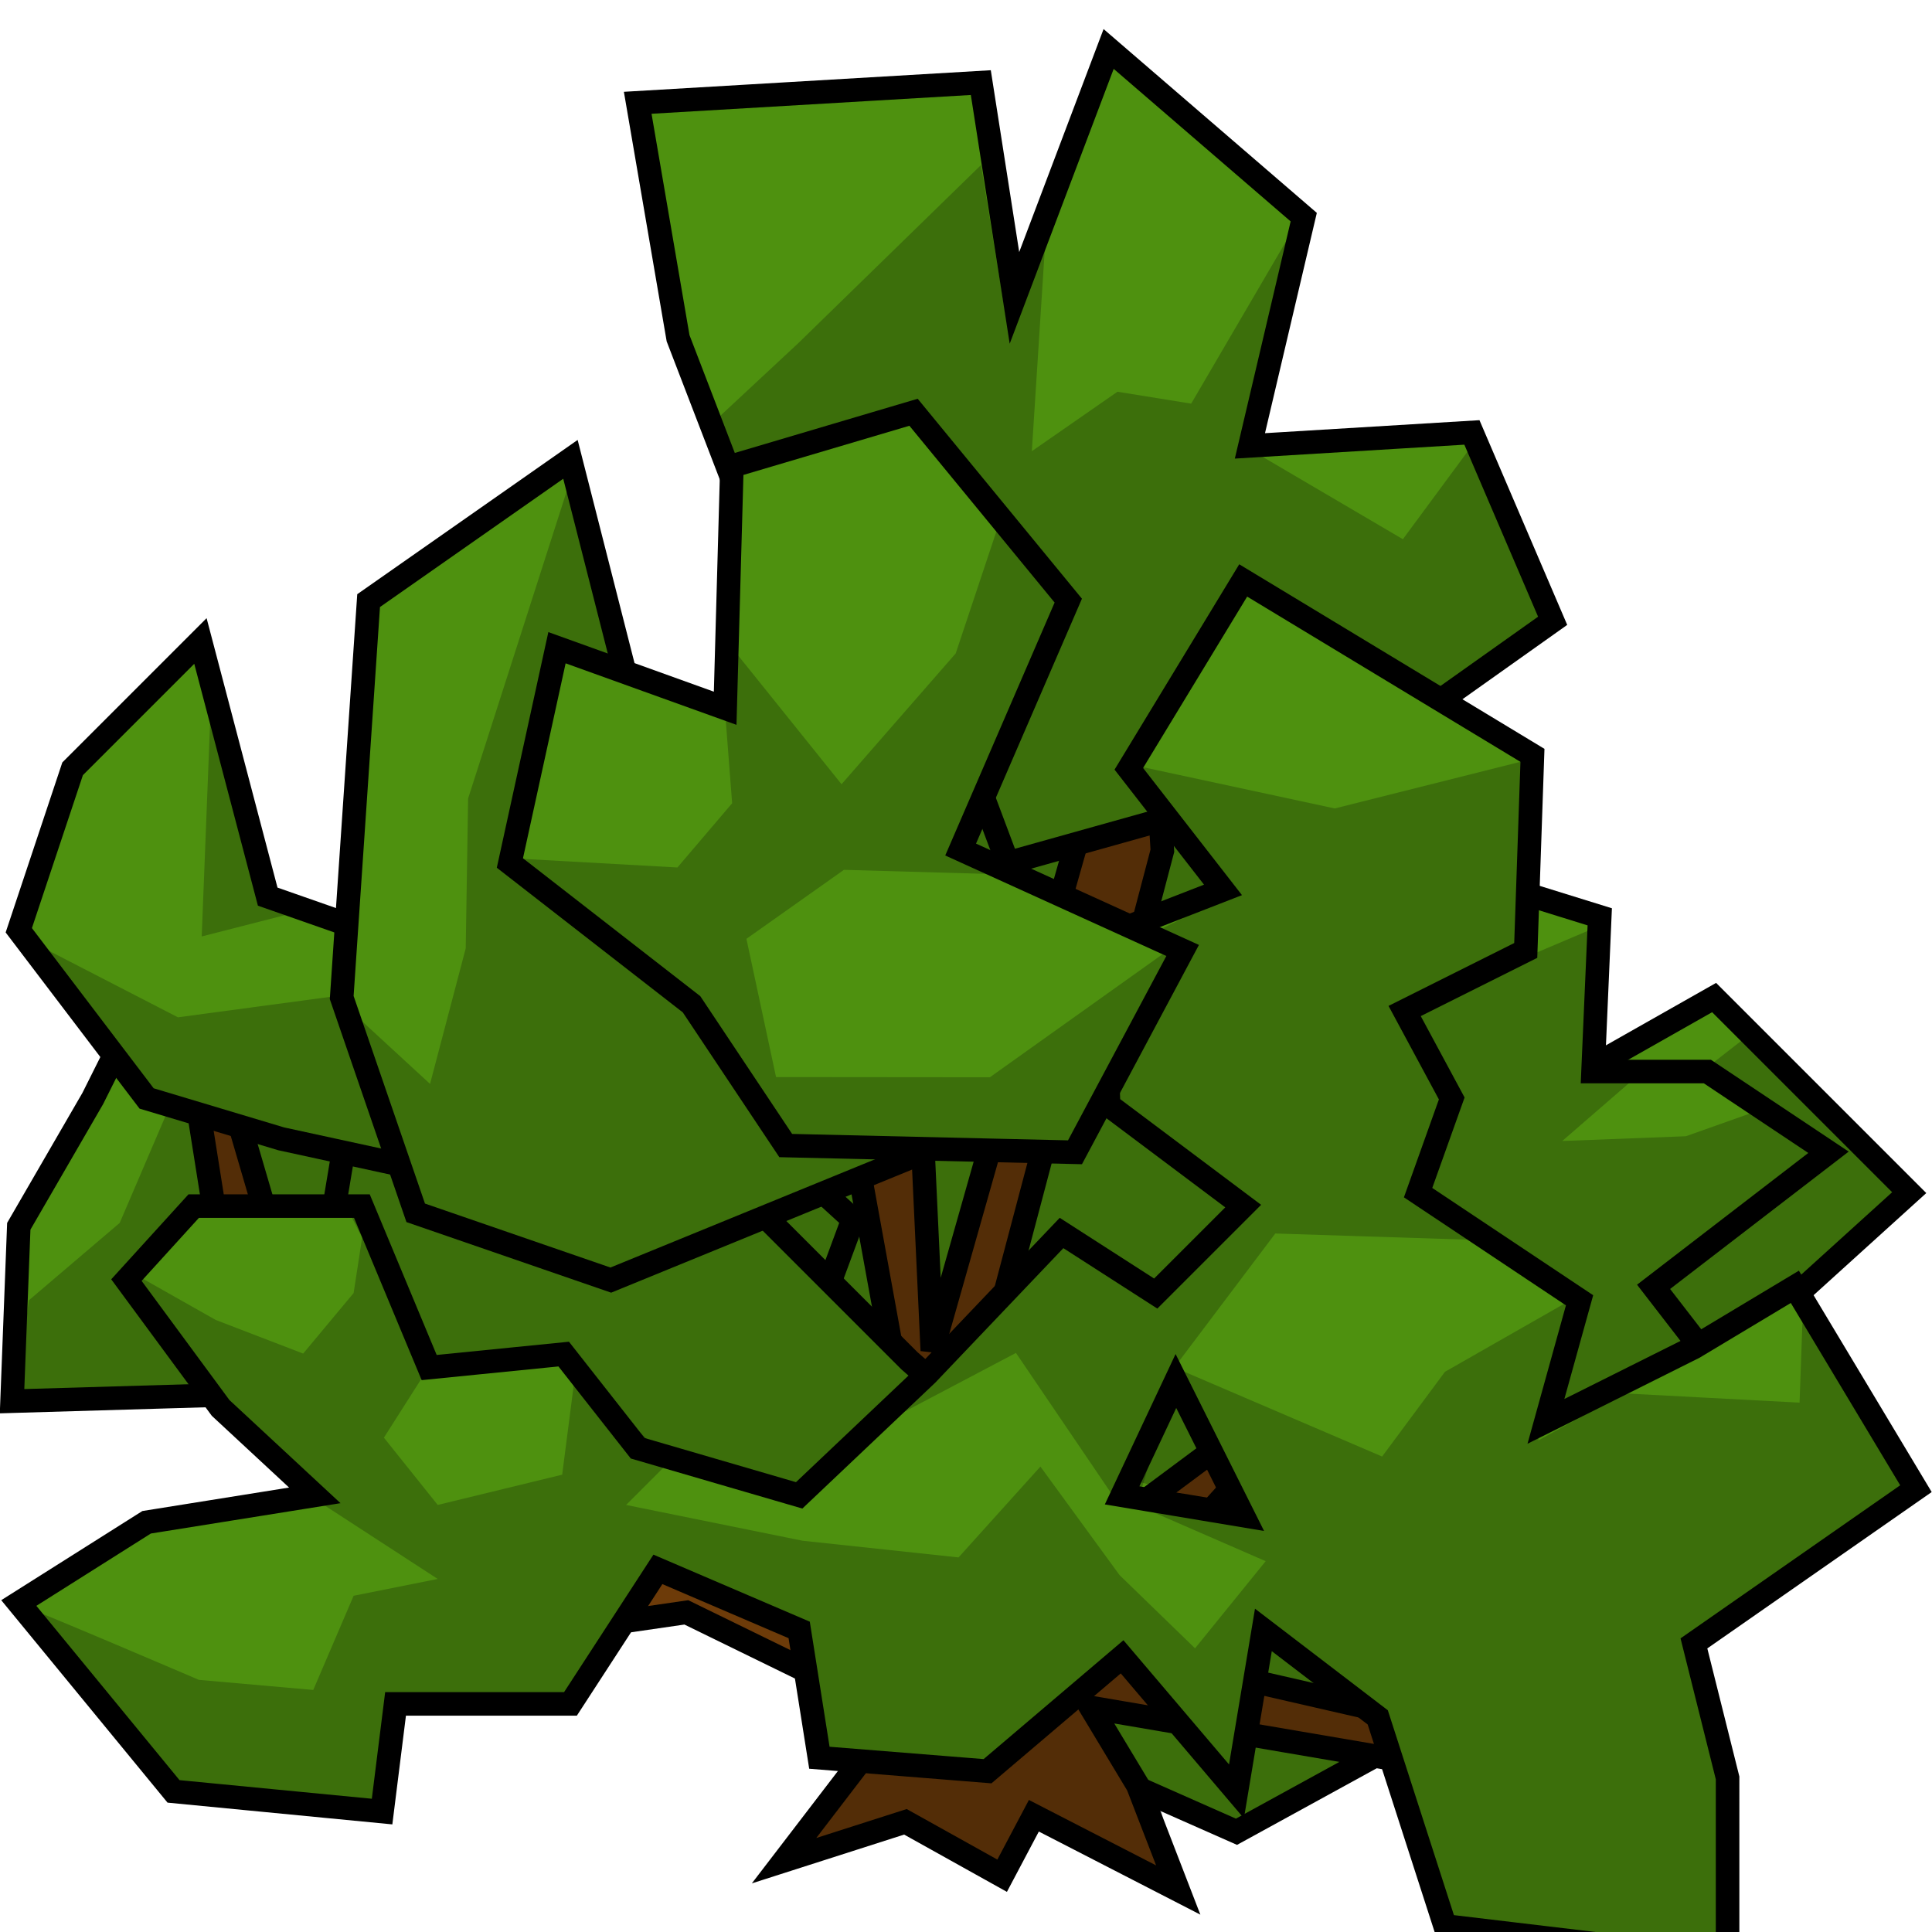
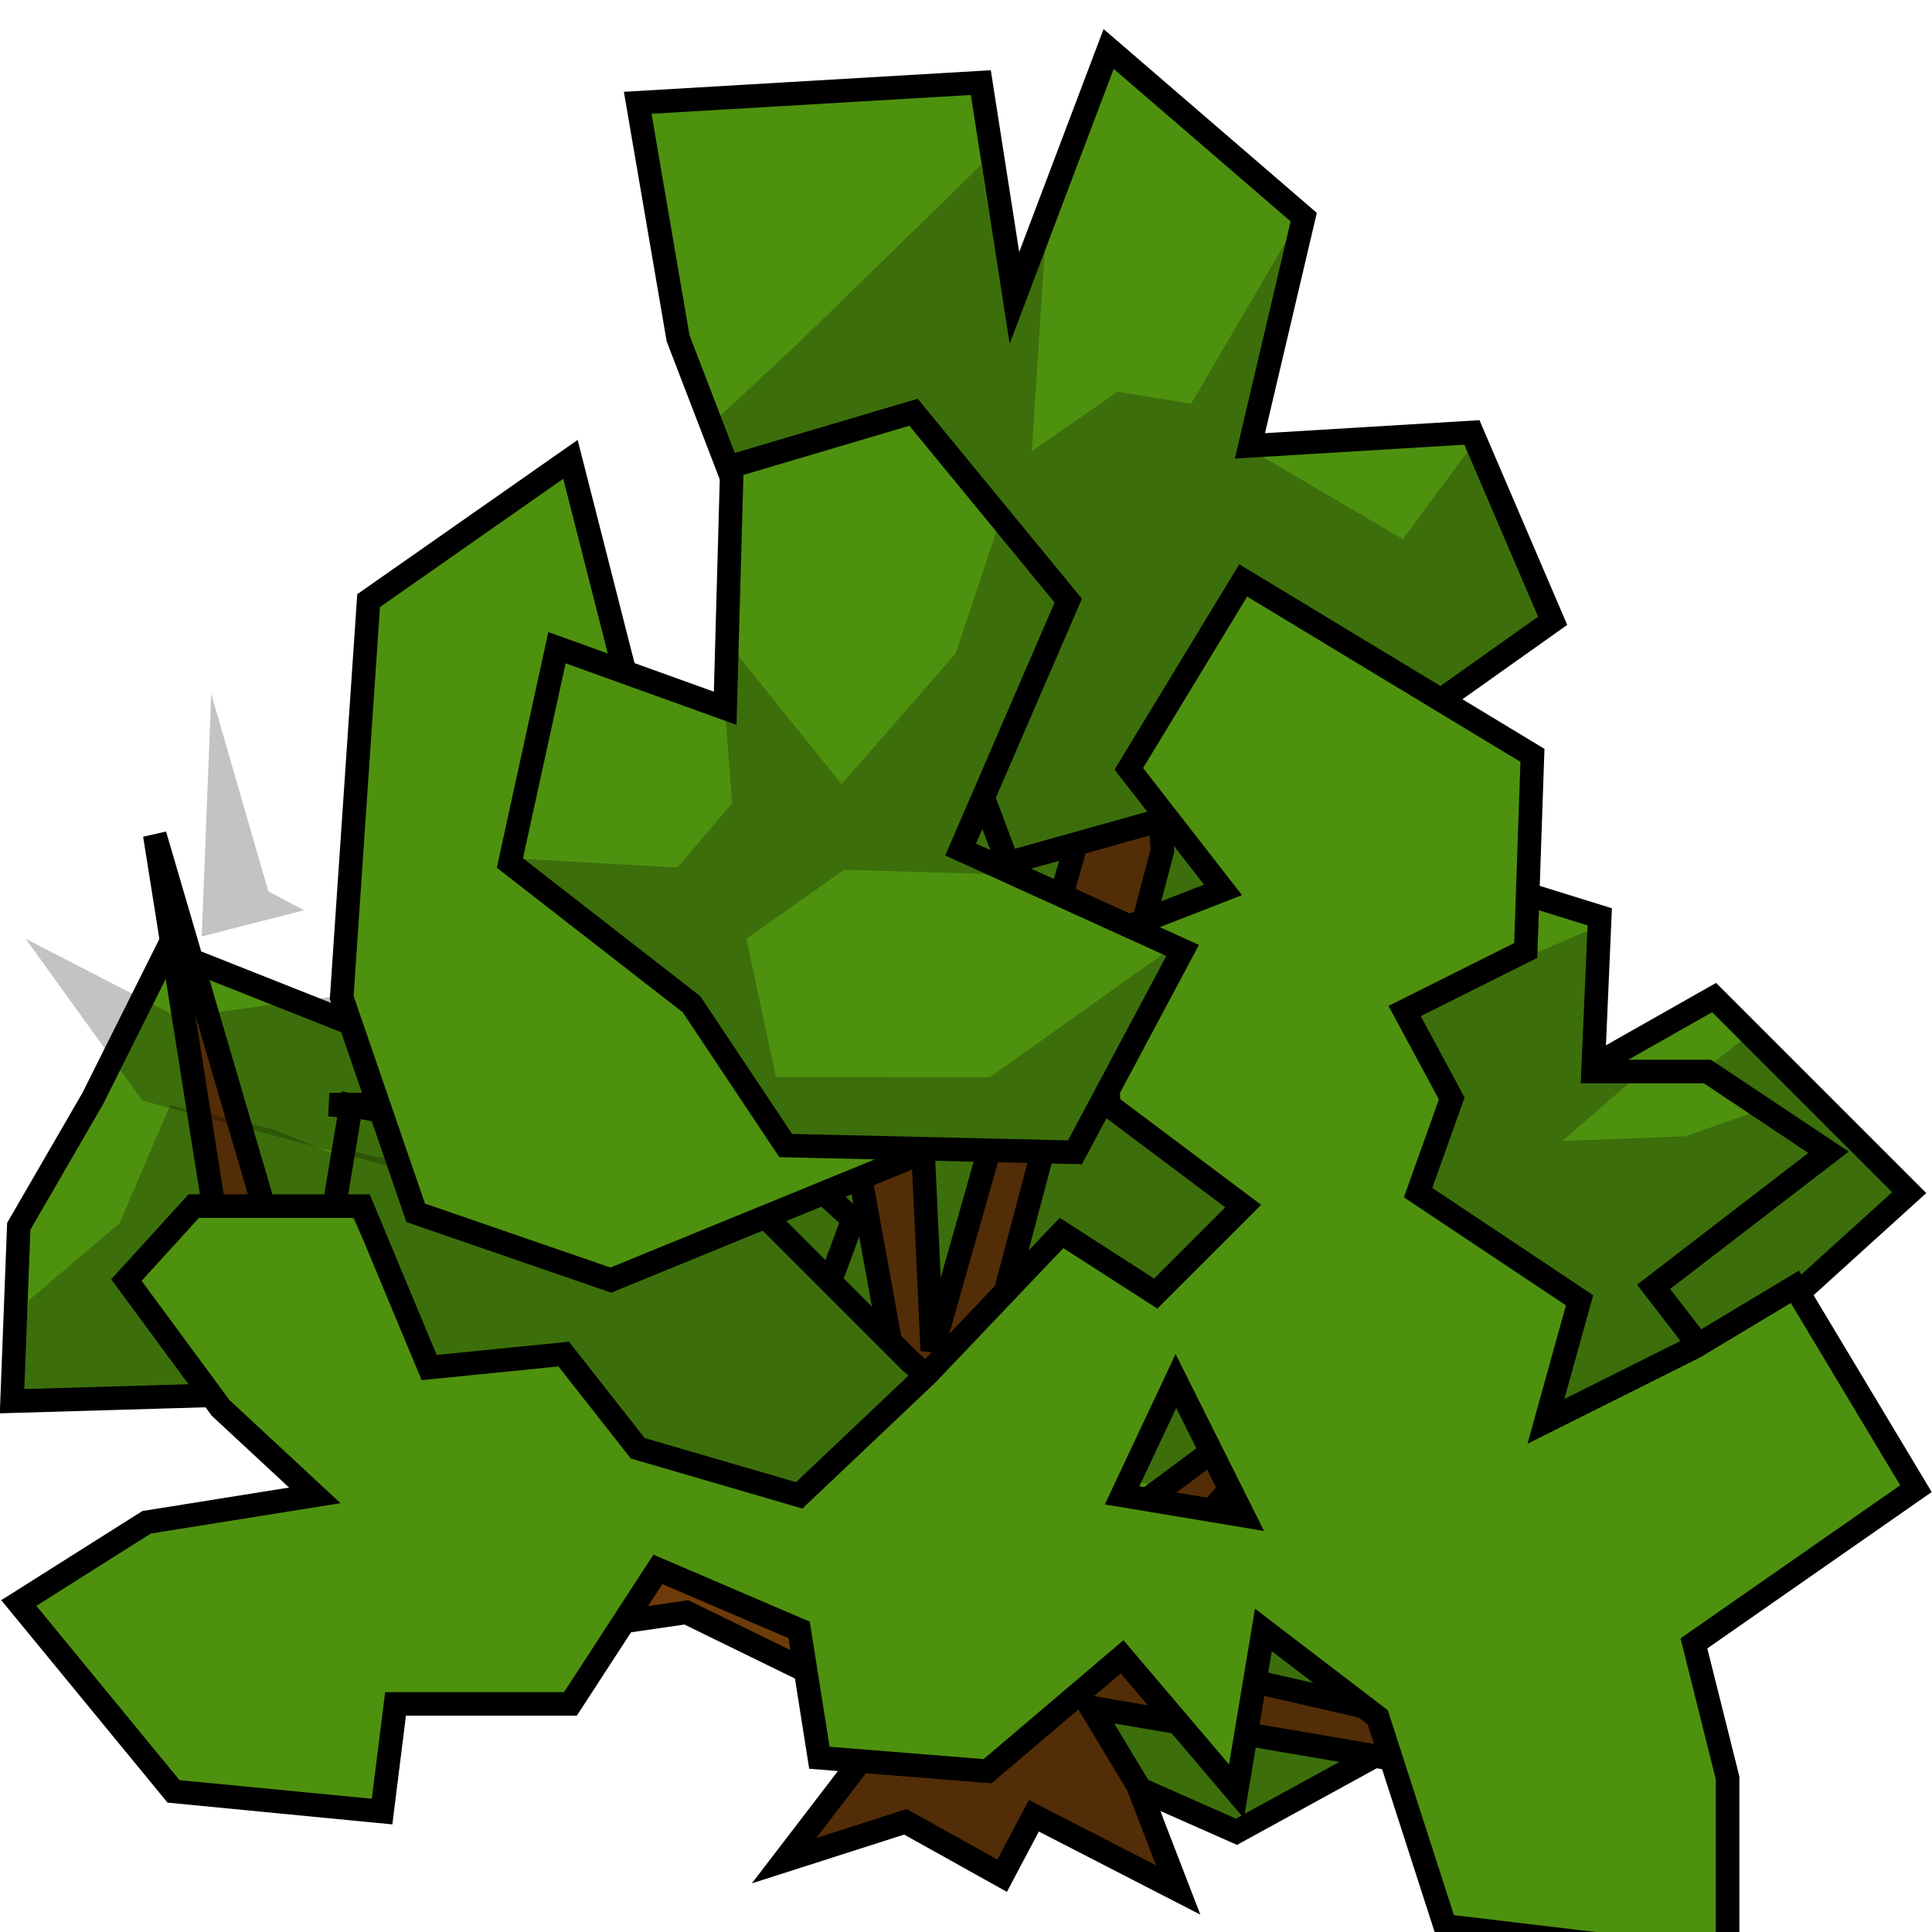
<svg xmlns="http://www.w3.org/2000/svg" xmlns:ns1="http://www.inkscape.org/namespaces/inkscape" xmlns:ns2="http://sodipodi.sourceforge.net/DTD/sodipodi-0.dtd" width="16" height="16" viewBox="0 0 16 16" id="svg4365" version="1.1" ns1:version="1.1 (c68e22c387, 2021-05-23)" ns2:docname="bush3.svg">
  <defs id="defs4367" />
  <ns2:namedview id="base" pagecolor="#ffffff" bordercolor="#666666" borderopacity="1.0" ns1:pageopacity="0.0" ns1:pageshadow="2" ns1:zoom="28.53125" ns1:cx="7.1325301" ns1:cy="10.041621" ns1:document-units="px" ns1:current-layer="layer2" showgrid="false" fit-margin-top="0" fit-margin-left="0" fit-margin-right="0" fit-margin-bottom="0" ns1:window-width="1680" ns1:window-height="987" ns1:window-x="-8" ns1:window-y="-8" ns1:window-maximized="1" ns1:pagecheckerboard="0" units="px" />
  <g ns1:label="Layer 1" ns1:groupmode="layer" id="layer1" transform="translate(-251.557,-509.535)" />
  <g ns1:groupmode="layer" id="layer2" ns1:label="shading" transform="translate(-251.557,-509.535)">
    <g id="g76" transform="matrix(0.078,0,0,0.078,231.934,470.032)">
      <path style="color:#000000;clip-rule:nonzero;display:inline;overflow:visible;visibility:visible;opacity:1;isolation:auto;mix-blend-mode:normal;color-interpolation:sRGB;color-interpolation-filters:linearRGB;solid-color:#000000;solid-opacity:1;fill:#4e910f;fill-opacity:1;fill-rule:evenodd;stroke:#000000;stroke-width:2.5;stroke-linecap:butt;stroke-linejoin:miter;stroke-miterlimit:4;stroke-dasharray:none;stroke-dashoffset:0;stroke-opacity:1;color-rendering:auto;image-rendering:auto;shape-rendering:auto;text-rendering:auto;enable-background:accumulate" d="m 349.286,581.648 34.286,1.429 10,23.571 L 360,617.362 l -23.571,-20 z" id="path5314" ns1:connector-curvature="0" />
-       <path style="color:#000000;clip-rule:nonzero;display:inline;overflow:visible;visibility:visible;opacity:1;isolation:auto;mix-blend-mode:normal;color-interpolation:sRGB;color-interpolation-filters:linearRGB;solid-color:#000000;solid-opacity:1;fill:#4e910f;fill-opacity:1;fill-rule:evenodd;stroke:#000000;stroke-width:2.5;stroke-linecap:butt;stroke-linejoin:miter;stroke-miterlimit:4;stroke-dasharray:none;stroke-dashoffset:0;stroke-opacity:1;color-rendering:auto;image-rendering:auto;shape-rendering:auto;text-rendering:auto;enable-background:accumulate" d="m 299.286,593.076 27.857,-5 20,25.714 -30.714,17.143 z" id="path5307" ns1:connector-curvature="0" />
      <path style="color:#000000;clip-rule:nonzero;display:inline;overflow:visible;visibility:visible;opacity:1;isolation:auto;mix-blend-mode:normal;color-interpolation:sRGB;color-interpolation-filters:linearRGB;solid-color:#000000;solid-opacity:1;fill:#4e910f;fill-opacity:1;fill-rule:evenodd;stroke:#000000;stroke-width:2.5;stroke-linecap:butt;stroke-linejoin:miter;stroke-miterlimit:4;stroke-dasharray:none;stroke-dashoffset:0;stroke-opacity:1;color-rendering:auto;image-rendering:auto;shape-rendering:auto;text-rendering:auto;enable-background:accumulate" d="m 277.143,654.505 -24.286,0.714 0.714,-18.571 7.857,-13.571 7.857,-15.714 37.857,15 0.714,25 z" id="path5300" ns1:connector-curvature="0" />
      <path style="color:#000000;clip-rule:nonzero;display:inline;overflow:visible;visibility:visible;opacity:1;isolation:auto;mix-blend-mode:normal;color-interpolation:sRGB;color-interpolation-filters:linearRGB;solid-color:#000000;solid-opacity:1;fill:#4e910f;fill-opacity:1;fill-rule:evenodd;stroke:#000000;stroke-width:2.5;stroke-linecap:butt;stroke-linejoin:miter;stroke-miterlimit:4;stroke-dasharray:none;stroke-dashoffset:0;stroke-opacity:1;color-rendering:auto;image-rendering:auto;shape-rendering:auto;text-rendering:auto;enable-background:accumulate" d="m 405,688.791 -19.286,-45 -23.571,6.429 -16.429,34.286 37.143,16.429 z" id="path5286" ns1:connector-curvature="0" />
      <path style="color:#000000;clip-rule:nonzero;display:inline;overflow:visible;visibility:visible;opacity:1;isolation:auto;mix-blend-mode:normal;color-interpolation:sRGB;color-interpolation-filters:linearRGB;solid-color:#000000;solid-opacity:1;fill:#4e910f;fill-opacity:1;fill-rule:evenodd;stroke:#000000;stroke-width:2.5;stroke-linecap:butt;stroke-linejoin:miter;stroke-miterlimit:4;stroke-dasharray:none;stroke-dashoffset:0;stroke-opacity:1;color-rendering:auto;image-rendering:auto;shape-rendering:auto;text-rendering:auto;enable-background:accumulate" d="m 412.143,624.505 21.429,-12.143 20.714,20.714 -22.857,20.714 -10.714,19.286 -27.857,-11.429 -24.286,-15.714 -15,14.286 -17.857,-11.429 V 619.505 L 365,610.219 l 25.714,-4.286 z" id="path5279" ns1:connector-curvature="0" />
      <path style="color:#000000;clip-rule:nonzero;display:inline;overflow:visible;visibility:visible;opacity:1;isolation:auto;mix-blend-mode:normal;color-interpolation:sRGB;color-interpolation-filters:linearRGB;solid-color:#000000;solid-opacity:1;fill:#4e910f;fill-opacity:1;fill-rule:evenodd;stroke:#000000;stroke-width:2.5;stroke-linecap:butt;stroke-linejoin:miter;stroke-miterlimit:4;stroke-dasharray:none;stroke-dashoffset:0;stroke-opacity:1;color-rendering:auto;image-rendering:auto;shape-rendering:auto;text-rendering:auto;enable-background:accumulate" d="m 290.714,649.505 10.714,-20.714 24.286,-7.857 16.429,15 -7.143,19.286 -25,5.714 z" id="path5251" ns1:connector-curvature="0" />
      <path style="color:#000000;clip-rule:nonzero;display:inline;overflow:visible;visibility:visible;opacity:1;isolation:auto;mix-blend-mode:normal;color-interpolation:sRGB;color-interpolation-filters:linearRGB;solid-color:#000000;solid-opacity:1;fill:#6d3b09;fill-opacity:1;fill-rule:evenodd;stroke:#000000;stroke-width:2.5;stroke-linecap:butt;stroke-linejoin:miter;stroke-miterlimit:4;stroke-dasharray:none;stroke-dashoffset:0;stroke-opacity:1;color-rendering:auto;image-rendering:auto;shape-rendering:auto;text-rendering:auto;enable-background:accumulate" d="m 334.822,704.006 11.873,-15.496 -22.247,-10.869 -52.226,7.581 42.96,-16.005 -38.748,-21.059 -8.424,-53.069 14.32,48.857 41.276,24.428 10.951,-29.483 -5.896,29.483 27.798,16.005 -21.059,-30.325 -30.325,-28.64 -18.532,-1.685 h 26.113 l -2.527,-43.803 8.424,49.699 30.325,34.537 -8.424,-46.33 -37.906,-28.64 42.118,26.113 -5.054,-47.172 9.266,45.487 1.685,36.221 17.69,-62.335 -32.01,-58.965 34.537,53.911 0.842,-39.591 3.369,53.911 -4.212,16.005 21.901,-10.951 1.685,-42.96 3.369,44.645 h 14.32 l -21.059,4.212 -26.955,14.32 -7.581,28.64 4.212,24.428 32.852,-24.428 -16.847,-33.694 15.162,17.69 -6.739,-46.33 10.108,47.172 4.212,11.793 32.01,-17.69 -41.276,29.483 17.69,0.842 -25.271,4.212 -15.162,16.847 40.433,9.266 26.955,-29.483 -24.428,34.537 5.054,10.108 -13.478,-11.793 -34.537,-5.897 4.971,8.254 4.295,11.12 -15.327,-7.885 -3.369,6.367 -10.27,-5.724 z" id="path5199" ns1:connector-curvature="0" ns2:nodetypes="cccccccccccccccccccccccccccccccccccccccccccccccccccccccccccccc" />
      <path style="color:#000000;clip-rule:nonzero;display:inline;overflow:visible;visibility:visible;opacity:1;isolation:auto;mix-blend-mode:normal;color-interpolation:sRGB;color-interpolation-filters:linearRGB;solid-color:#000000;solid-opacity:1;fill:#4e910f;fill-opacity:1;fill-rule:evenodd;stroke:#000000;stroke-width:2.5;stroke-linecap:butt;stroke-linejoin:miter;stroke-miterlimit:4;stroke-dasharray:none;stroke-dashoffset:0;stroke-opacity:1;color-rendering:auto;image-rendering:auto;shape-rendering:auto;text-rendering:auto;enable-background:accumulate" d="m 288.857,623.791 -4.286,25.714 62.857,30.714 17.857,-14.286 -17.143,-15 -19.286,-19.286 z" id="path5293" ns1:connector-curvature="0" ns2:nodetypes="ccccccc" />
      <path style="color:#000000;clip-rule:nonzero;display:inline;overflow:visible;visibility:visible;opacity:1;isolation:auto;mix-blend-mode:normal;color-interpolation:sRGB;color-interpolation-filters:linearRGB;solid-color:#000000;solid-opacity:1;fill:#4e910f;fill-opacity:1;fill-rule:evenodd;stroke:#000000;stroke-width:2.5;stroke-linecap:butt;stroke-linejoin:miter;stroke-miterlimit:4;stroke-dasharray:none;stroke-dashoffset:0;stroke-opacity:1;color-rendering:auto;image-rendering:auto;shape-rendering:auto;text-rendering:auto;enable-background:accumulate" d="m 323.571,542.362 -4.286,-25 36.429,-2.143 3.571,22.857 10,-26.429 20.714,17.857 -5.714,24.286 23.571,-1.429 8.571,20 -22.143,15.714 -35.714,10 -10.714,-28.571 -17.143,-8.571 z" id="path5265" ns1:connector-curvature="0" />
      <path style="color:#000000;clip-rule:nonzero;display:inline;overflow:visible;visibility:visible;opacity:1;isolation:auto;mix-blend-mode:normal;color-interpolation:sRGB;color-interpolation-filters:linearRGB;solid-color:#000000;solid-opacity:1;fill:#4e910f;fill-opacity:1;fill-rule:evenodd;stroke:#000000;stroke-width:2.5;stroke-linecap:butt;stroke-linejoin:miter;stroke-miterlimit:4;stroke-dasharray:none;stroke-dashoffset:0;stroke-opacity:1;color-rendering:auto;image-rendering:auto;shape-rendering:auto;text-rendering:auto;enable-background:accumulate" d="m 401.429,641.648 c 2.857,-1.429 -8.571,-18.571 -8.571,-18.571 l 7.857,-25.714 20.714,6.429 -0.714,16.429 h 12.143 l 12.857,8.571 -18.571,14.286 12.143,15.714 L 400,665.934 Z" id="path5321" ns1:connector-curvature="0" />
      <path style="color:#000000;clip-rule:nonzero;display:inline;overflow:visible;visibility:visible;opacity:1;isolation:auto;mix-blend-mode:normal;color-interpolation:sRGB;color-interpolation-filters:linearRGB;solid-color:#000000;solid-opacity:1;fill:#4e910f;fill-opacity:1;fill-rule:evenodd;stroke:#000000;stroke-width:2.5;stroke-linecap:butt;stroke-linejoin:miter;stroke-miterlimit:4;stroke-dasharray:none;stroke-dashoffset:0;stroke-opacity:1;color-rendering:auto;image-rendering:auto;shape-rendering:auto;text-rendering:auto;enable-background:accumulate" d="m 383.572,568.076 -12.145,20 10,12.857 -12.855,5 0.713,17.857 14.287,10.715 -9.287,9.285 -10,-6.43 -14.285,15 -13.572,12.857 -17.143,-5 -7.857,-10 -14.285,1.43 L 290,634.506 H 272.143 L 265,642.361 l 10,13.572 10,9.285 -17.857,2.857 -13.57,8.572 16.428,20 22.143,2.143 1.43,-11.43 h 18.57 l 9.285,-14.285 15,6.43 2.145,13.57 17.855,1.43 14.287,-12.145 12.143,14.287 2.857,-17.143 12.143,9.285 7.143,22.143 30,3.572 V 695.219 L 431.428,680.934 455,664.506 l -12.857,-21.43 -10.715,6.43 -15.713,7.855 3.57,-12.855 -17.143,-11.43 3.572,-10 -5,-9.285 12.857,-6.43 0.713,-20.713 z m -7.145,85 7.145,14.285 -12.857,-2.143 z" id="path5229" ns1:connector-curvature="0" ns2:nodetypes="ccccccccccccccccccccccccccccccccccccccccccccccccccc" />
-       <path style="color:#000000;clip-rule:nonzero;display:inline;overflow:visible;visibility:visible;opacity:1;isolation:auto;mix-blend-mode:normal;color-interpolation:sRGB;color-interpolation-filters:linearRGB;solid-color:#000000;solid-opacity:1;fill:#4e910f;fill-opacity:1;fill-rule:evenodd;stroke:#000000;stroke-width:2.5;stroke-linecap:butt;stroke-linejoin:miter;stroke-miterlimit:4;stroke-dasharray:none;stroke-dashoffset:0;stroke-opacity:1;color-rendering:auto;image-rendering:auto;shape-rendering:auto;text-rendering:auto;enable-background:accumulate" d="m 267.143,623.076 -13.571,-17.857 5.714,-17.143 13.571,-13.571 7.143,27.143 14.286,5 10.714,12.143 -7.143,12.143 -16.429,-3.571 z" id="path5244" ns1:connector-curvature="0" />
      <path style="color:#000000;clip-rule:nonzero;display:inline;overflow:visible;visibility:visible;opacity:1;isolation:auto;mix-blend-mode:normal;color-interpolation:sRGB;color-interpolation-filters:linearRGB;solid-color:#000000;solid-opacity:1;fill:#4e910f;fill-opacity:1;fill-rule:evenodd;stroke:#000000;stroke-width:2.5;stroke-linecap:butt;stroke-linejoin:miter;stroke-miterlimit:4;stroke-dasharray:none;stroke-dashoffset:0;stroke-opacity:1;color-rendering:auto;image-rendering:auto;shape-rendering:auto;text-rendering:auto;enable-background:accumulate" d="m 347.857,629.505 -31.429,12.857 -20.714,-7.143 -7.857,-22.857 2.857,-42.143 21.429,-15 9.286,36.429 -2.857,11.429 7.143,5.714 9.286,5 z" id="path5258" ns1:connector-curvature="0" ns2:nodetypes="ccccccccccc" />
      <path style="color:#000000;clip-rule:nonzero;display:inline;overflow:visible;visibility:visible;opacity:1;isolation:auto;mix-blend-mode:normal;color-interpolation:sRGB;color-interpolation-filters:linearRGB;solid-color:#000000;solid-opacity:1;fill:#4e910f;fill-opacity:1;fill-rule:evenodd;stroke:#000000;stroke-width:2.5;stroke-linecap:butt;stroke-linejoin:miter;stroke-miterlimit:4;stroke-dasharray:none;stroke-dashoffset:0;stroke-opacity:1;color-rendering:auto;image-rendering:auto;shape-rendering:auto;text-rendering:auto;enable-background:accumulate" d="m 325,613.076 -19.286,-15 5,-22.857 17.857,6.429 0.714,-25.714 19.286,-5.714 16.429,20 -11.429,26.429 23.571,10.714 -11.429,21.429 L 335,628.076 Z" id="path5272" ns1:connector-curvature="0" />
-       <path style="color:#000000;clip-rule:nonzero;display:inline;overflow:visible;visibility:visible;opacity:1;isolation:auto;mix-blend-mode:normal;color-interpolation:sRGB;color-interpolation-filters:linearRGB;solid-color:#000000;solid-opacity:1;fill:#000000;fill-opacity:0.236;fill-rule:evenodd;stroke:none;stroke-width:1px;stroke-linecap:butt;stroke-linejoin:miter;stroke-miterlimit:4;stroke-dasharray:none;stroke-dashoffset:0;stroke-opacity:1;color-rendering:auto;image-rendering:auto;shape-rendering:auto;text-rendering:auto;enable-background:accumulate" d="m 253.051,676.593 c 2.143,0.714 19.643,8.214 19.643,8.214 l 12.143,1.071 4.286,-10 8.929,-1.786 -14.286,-9.286 0.714,-1.786 -10,-8.214 -8.214,-12.857 8.214,4.643 9.286,3.571 5.357,-6.429 1.429,-9.286 6.786,16.786 -5,7.857 5.714,7.143 13.214,-3.214 1.429,-11.071 10,9.643 -4.643,4.643 18.737,3.799 16.561,1.772 8.692,-9.645 8.409,11.528 8.009,7.768 7.5,-9.252 -16.335,-7.114 -10.179,-14.997 -14.178,7.471 18.721,-19.879 10.476,6.624 8.105,-9.903 -13.127,-12.146 8.236,-14.969 -3.779,-1.737 7.814,-3.855 -9.171,-13.882 20.749,4.467 20.959,-5.265 -0.687,19.784 -12.246,6.768 3.781,9.921 -2.687,10.197 6.557,4.429 -21.989,-0.706 -10.274,13.634 -4.285,14.768 11.432,1.9 -6.74,-15.714 21.21,9.093 6.671,-8.997 13.265,-7.569 -3.364,14.861 9.085,-5 18.664,0.983 0.36,-10.079 10.812,19.245 -22.581,15.861 3.784,15.113 -0.41,18.387 -28.783,-2.977 -6.718,-21.395 -13.709,-11.459 -2.642,18.279 -12.504,-14.436 -12.84,12.743 -17.875,-1.515 -1.843,-13.334 -16.071,-7.143 -8.929,14.286 -18.929,-0.357 -1.071,12.143 -22.143,-2.5 z" id="path5328" ns1:connector-curvature="0" ns2:nodetypes="cccccccccccccccccccccccccccccccccccccccccccccccccccccccccccccccccccccccccc" />
      <path style="color:#000000;clip-rule:nonzero;display:inline;overflow:visible;visibility:visible;opacity:1;isolation:auto;mix-blend-mode:normal;color-interpolation:sRGB;color-interpolation-filters:linearRGB;solid-color:#000000;solid-opacity:1;fill:#000000;fill-opacity:0.236;fill-rule:evenodd;stroke:none;stroke-width:1px;stroke-linecap:butt;stroke-linejoin:miter;stroke-miterlimit:4;stroke-dasharray:none;stroke-dashoffset:0;stroke-opacity:1;color-rendering:auto;image-rendering:auto;shape-rendering:auto;text-rendering:auto;enable-background:accumulate" d="m 264.286,636.291 5.357,-12.5 10.714,2.5 7.143,2.857 v 5 l -15.357,0.357 -7.143,7.5 8.571,11.786 -20.357,1.071 1.429,-10.357 z" id="path5387" ns1:connector-curvature="0" ns2:nodetypes="ccccccccccc" />
      <path style="color:#000000;clip-rule:nonzero;display:inline;overflow:visible;visibility:visible;opacity:1;isolation:auto;mix-blend-mode:normal;color-interpolation:sRGB;color-interpolation-filters:linearRGB;solid-color:#000000;solid-opacity:1;fill:#000000;fill-opacity:0.236;fill-rule:evenodd;stroke:none;stroke-width:1px;stroke-linecap:butt;stroke-linejoin:miter;stroke-miterlimit:4;stroke-dasharray:none;stroke-dashoffset:0;stroke-opacity:1;color-rendering:auto;image-rendering:auto;shape-rendering:auto;text-rendering:auto;enable-background:accumulate" d="m 382.343,701.082 -7.829,-4.041 2.273,10.354 -16.162,-8.586 -2.273,6.566 -10.95,-5.25 -10.054,2.274 5.464,-7.669 13.522,0.05 3.786,-3.043 10.354,-9.091 12.627,14.395 2.273,-17.678 12.627,9.596 c 0,0 3.283,3.788 1.01,3.788 -2.273,0 -16.668,8.334 -16.668,8.334 z" id="path5394" ns1:connector-curvature="0" ns2:nodetypes="ccccccccccccccsc" />
      <path style="color:#000000;clip-rule:nonzero;display:inline;overflow:visible;visibility:visible;opacity:1;isolation:auto;mix-blend-mode:normal;color-interpolation:sRGB;color-interpolation-filters:linearRGB;solid-color:#000000;solid-opacity:1;fill:#000000;fill-opacity:0.236;fill-rule:evenodd;stroke:none;stroke-width:1px;stroke-linecap:butt;stroke-linejoin:miter;stroke-miterlimit:4;stroke-dasharray:none;stroke-dashoffset:0;stroke-opacity:1;color-rendering:auto;image-rendering:auto;shape-rendering:auto;text-rendering:auto;enable-background:accumulate" d="m 372.241,663.706 4.293,-8.586 6.061,11.364 z" id="path5401" ns1:connector-curvature="0" />
      <path style="color:#000000;clip-rule:nonzero;display:inline;overflow:visible;visibility:visible;opacity:1;isolation:auto;mix-blend-mode:normal;color-interpolation:sRGB;color-interpolation-filters:linearRGB;solid-color:#000000;solid-opacity:1;fill:#000000;fill-opacity:0.236;fill-rule:evenodd;stroke:none;stroke-width:1px;stroke-linecap:butt;stroke-linejoin:miter;stroke-miterlimit:4;stroke-dasharray:none;stroke-dashoffset:0;stroke-opacity:1;color-rendering:auto;image-rendering:auto;shape-rendering:auto;text-rendering:auto;enable-background:accumulate" d="m 349.513,651.837 c -1.263,-0.758 -16.92,-16.162 -16.92,-16.162 l 17.173,-6.566 15.657,0.253 4.293,-5.556 13.385,10.354 -8.839,9.091 -10.607,-5.808 z" id="path5408" ns1:connector-curvature="0" />
      <path style="color:#000000;clip-rule:nonzero;display:inline;overflow:visible;visibility:visible;opacity:1;isolation:auto;mix-blend-mode:normal;color-interpolation:sRGB;color-interpolation-filters:linearRGB;solid-color:#000000;solid-opacity:1;fill:#000000;fill-opacity:0.236;fill-rule:evenodd;stroke:none;stroke-width:1px;stroke-linecap:butt;stroke-linejoin:miter;stroke-miterlimit:4;stroke-dasharray:none;stroke-dashoffset:0;stroke-opacity:1;color-rendering:auto;image-rendering:auto;shape-rendering:auto;text-rendering:auto;enable-background:accumulate" d="m 431.335,648.806 -15.152,7.829 3.536,-12.627 -17.425,-11.364 3.03,-10.607 -4.546,-7.829 12.627,-6.061 8.334,-3.536 -1.01,15.91 4.293,0.505 -7.576,6.566 13.132,-0.505 7.829,-2.778 7.071,4.546 -18.183,13.89 z" id="path5415" ns1:connector-curvature="0" />
      <path style="color:#000000;clip-rule:nonzero;display:inline;overflow:visible;visibility:visible;opacity:1;isolation:auto;mix-blend-mode:normal;color-interpolation:sRGB;color-interpolation-filters:linearRGB;solid-color:#000000;solid-opacity:1;fill:#000000;fill-opacity:0.236;fill-rule:evenodd;stroke:none;stroke-width:1px;stroke-linecap:butt;stroke-linejoin:miter;stroke-miterlimit:4;stroke-dasharray:none;stroke-dashoffset:0;stroke-opacity:1;color-rendering:auto;image-rendering:auto;shape-rendering:auto;text-rendering:auto;enable-background:accumulate" d="m 432.85,619.764 4.546,-3.536 16.92,16.92 -11.364,10.102 -10.859,5.303 -4.546,-5.556 18.435,-14.395 z" id="path5422" ns1:connector-curvature="0" />
      <path style="color:#000000;clip-rule:nonzero;display:inline;overflow:visible;visibility:visible;opacity:1;isolation:auto;mix-blend-mode:normal;color-interpolation:sRGB;color-interpolation-filters:linearRGB;solid-color:#000000;solid-opacity:1;fill:#000000;fill-opacity:0.236;fill-rule:evenodd;stroke:none;stroke-width:1px;stroke-linecap:butt;stroke-linejoin:miter;stroke-miterlimit:4;stroke-dasharray:none;stroke-dashoffset:0;stroke-opacity:1;color-rendering:auto;image-rendering:auto;shape-rendering:auto;text-rendering:auto;enable-background:accumulate" d="m 381.585,600.571 -9.596,4.041 -18.688,-7.576 12.122,-27.022 -16.162,-19.698 -19.711,5.304 -2.474,-4.116 9.267,-8.628 19.394,-18.907 2.794,17.112 3.989,-8.378 -1.389,21.652 9.091,-6.313 7.829,1.263 11.364,-19.445 -4.798,24.496 15.91,9.344 7.829,-10.607 7.829,19.193 -11.617,7.576 -21.213,-12.374 -11.869,20.708 z" id="path5429" ns1:connector-curvature="0" ns2:nodetypes="ccccccccccccccccccccccc" />
      <path style="color:#000000;clip-rule:nonzero;display:inline;overflow:visible;visibility:visible;opacity:1;isolation:auto;mix-blend-mode:normal;color-interpolation:sRGB;color-interpolation-filters:linearRGB;solid-color:#000000;solid-opacity:1;fill:#000000;fill-opacity:0.236;fill-rule:evenodd;stroke:none;stroke-width:1px;stroke-linecap:butt;stroke-linejoin:miter;stroke-miterlimit:4;stroke-dasharray:none;stroke-dashoffset:0;stroke-opacity:1;color-rendering:auto;image-rendering:auto;shape-rendering:auto;text-rendering:auto;enable-background:accumulate" d="m 357.847,561.428 -4.798,14.395 -12.122,13.89 -12.374,-15.405 v 7.576 l 0.758,9.849 -5.808,6.819 -18.183,-1.01 20.961,15.657 9.091,14.142 30.397,0.684 10.386,-21.078 -19.475,13.878 -22.708,-0.021 -3.145,-14.677 10.354,-7.324 17.678,0.505 -5.303,-2.525 11.364,-27.022 z" id="path5436" ns1:connector-curvature="0" ns2:nodetypes="cccccccccccccccccccc" />
      <path style="color:#000000;clip-rule:nonzero;display:inline;overflow:visible;visibility:visible;opacity:1;isolation:auto;mix-blend-mode:normal;color-interpolation:sRGB;color-interpolation-filters:linearRGB;solid-color:#000000;solid-opacity:1;fill:#000000;fill-opacity:0.236;fill-rule:evenodd;stroke:none;stroke-width:1px;stroke-linecap:butt;stroke-linejoin:miter;stroke-miterlimit:4;stroke-dasharray:none;stroke-dashoffset:0;stroke-opacity:1;color-rendering:auto;image-rendering:auto;shape-rendering:auto;text-rendering:auto;enable-background:accumulate" d="m 288.146,634.159 c 0,0 -1.263,-6.566 0.253,-5.808 1.515,0.758 5.303,1.263 5.303,1.263 l 3.283,6.061 19.445,6.819 17.173,-7.071 16.162,17.173 -13.637,13.385 -16.415,-5.808 -8.334,-10.354 -14.142,2.273 z" id="path5443" ns1:connector-curvature="0" />
-       <path style="color:#000000;clip-rule:nonzero;display:inline;overflow:visible;visibility:visible;opacity:1;isolation:auto;mix-blend-mode:normal;color-interpolation:sRGB;color-interpolation-filters:linearRGB;solid-color:#000000;solid-opacity:1;fill:#000000;fill-opacity:0.236;fill-rule:evenodd;stroke:none;stroke-width:1px;stroke-linecap:butt;stroke-linejoin:miter;stroke-miterlimit:4;stroke-dasharray:none;stroke-dashoffset:0;stroke-opacity:1;color-rendering:auto;image-rendering:auto;shape-rendering:auto;text-rendering:auto;enable-background:accumulate" d="m 312.137,557.387 -10.859,33.84 -0.253,15.91 -3.788,14.395 -9.596,-8.839 8.334,22.728 21.213,7.324 30.557,-13.637 -13.132,-1.263 -9.091,-14.9 -20.203,-14.9 5.303,-22.981 6.819,2.273 z" id="path5450" ns1:connector-curvature="0" />
      <path style="color:#000000;clip-rule:nonzero;display:inline;overflow:visible;visibility:visible;opacity:1;isolation:auto;mix-blend-mode:normal;color-interpolation:sRGB;color-interpolation-filters:linearRGB;solid-color:#000000;solid-opacity:1;fill:#000000;fill-opacity:0.236;fill-rule:evenodd;stroke:none;stroke-width:1px;stroke-linecap:butt;stroke-linejoin:miter;stroke-miterlimit:4;stroke-dasharray:none;stroke-dashoffset:0;stroke-opacity:1;color-rendering:auto;image-rendering:auto;shape-rendering:auto;text-rendering:auto;enable-background:accumulate" d="m 274.004,580.116 -1.01,25.759 10.859,-2.778 -3.788,-2.02 z" id="path5457" ns1:connector-curvature="0" />
      <path style="color:#000000;clip-rule:nonzero;display:inline;overflow:visible;visibility:visible;opacity:1;isolation:auto;mix-blend-mode:normal;color-interpolation:sRGB;color-interpolation-filters:linearRGB;solid-color:#000000;solid-opacity:1;fill:#000000;fill-opacity:0.236;fill-rule:evenodd;stroke:none;stroke-width:1px;stroke-linecap:butt;stroke-linejoin:miter;stroke-miterlimit:4;stroke-dasharray:none;stroke-dashoffset:0;stroke-opacity:1;color-rendering:auto;image-rendering:auto;shape-rendering:auto;text-rendering:auto;enable-background:accumulate" d="m 254.306,606.127 16.162,8.334 16.92,-2.273 6.819,18.435 -27.527,-7.324 z" id="path5464" ns1:connector-curvature="0" />
    </g>
  </g>
</svg>